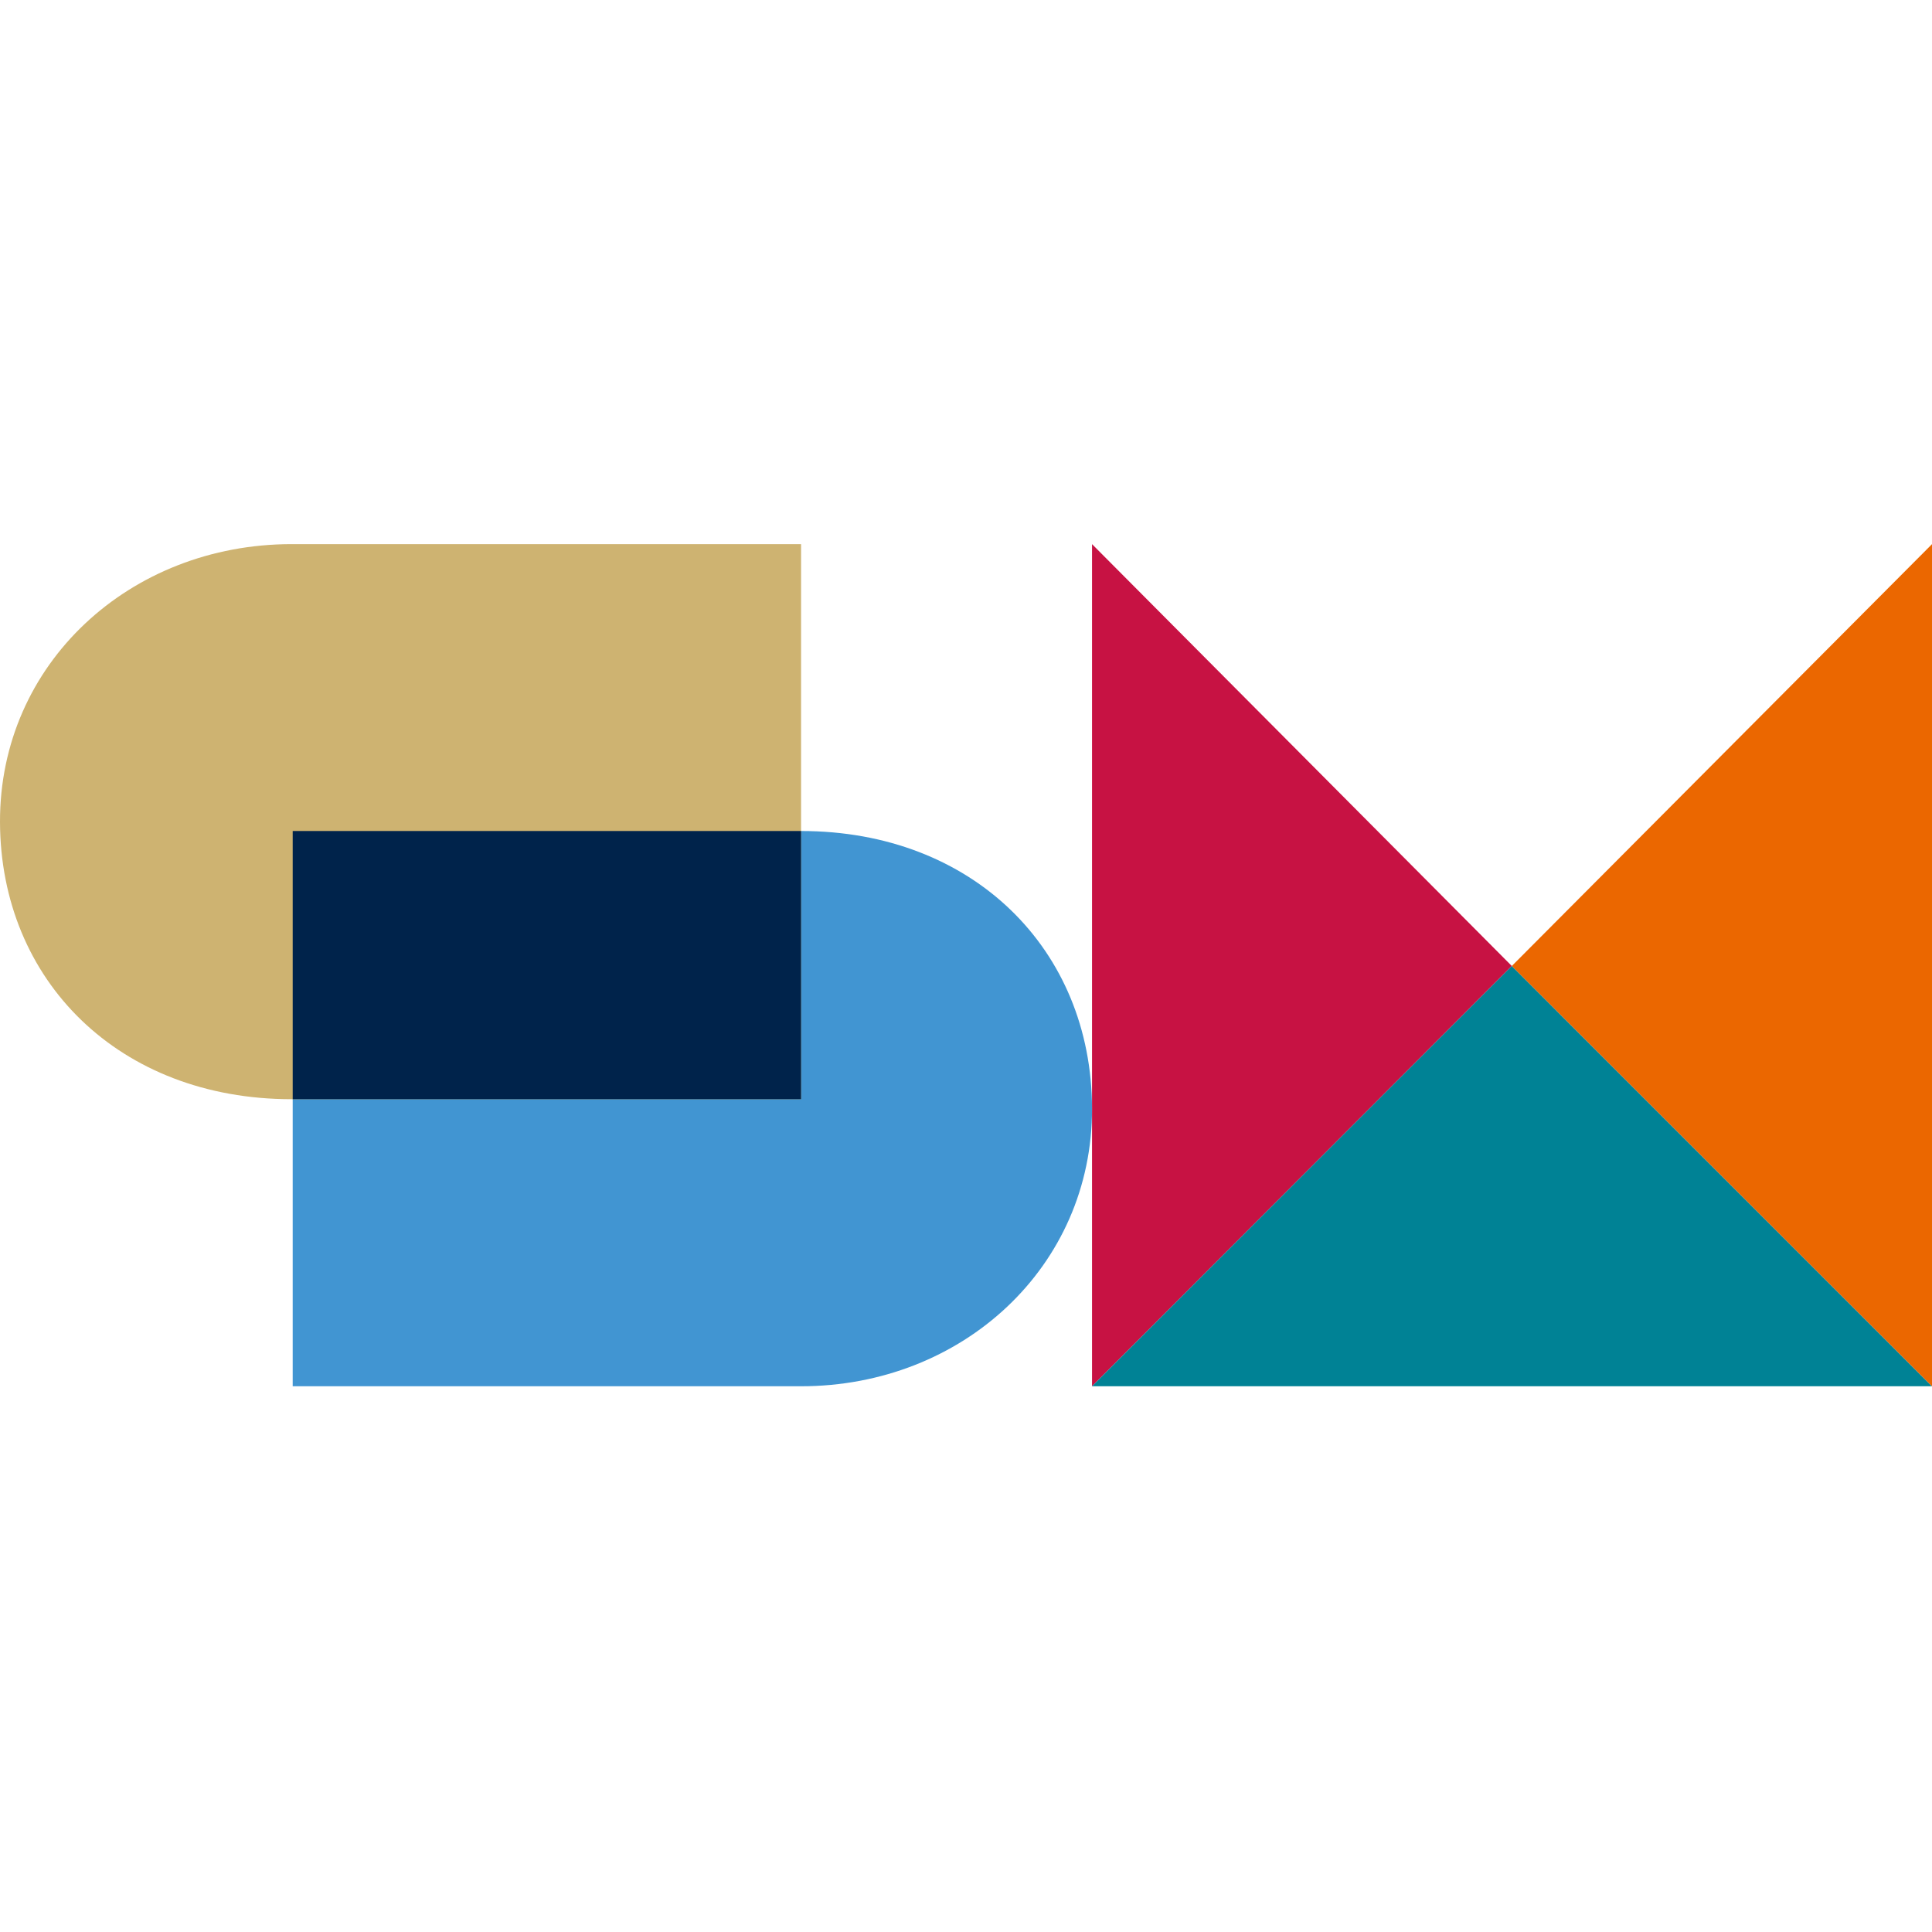
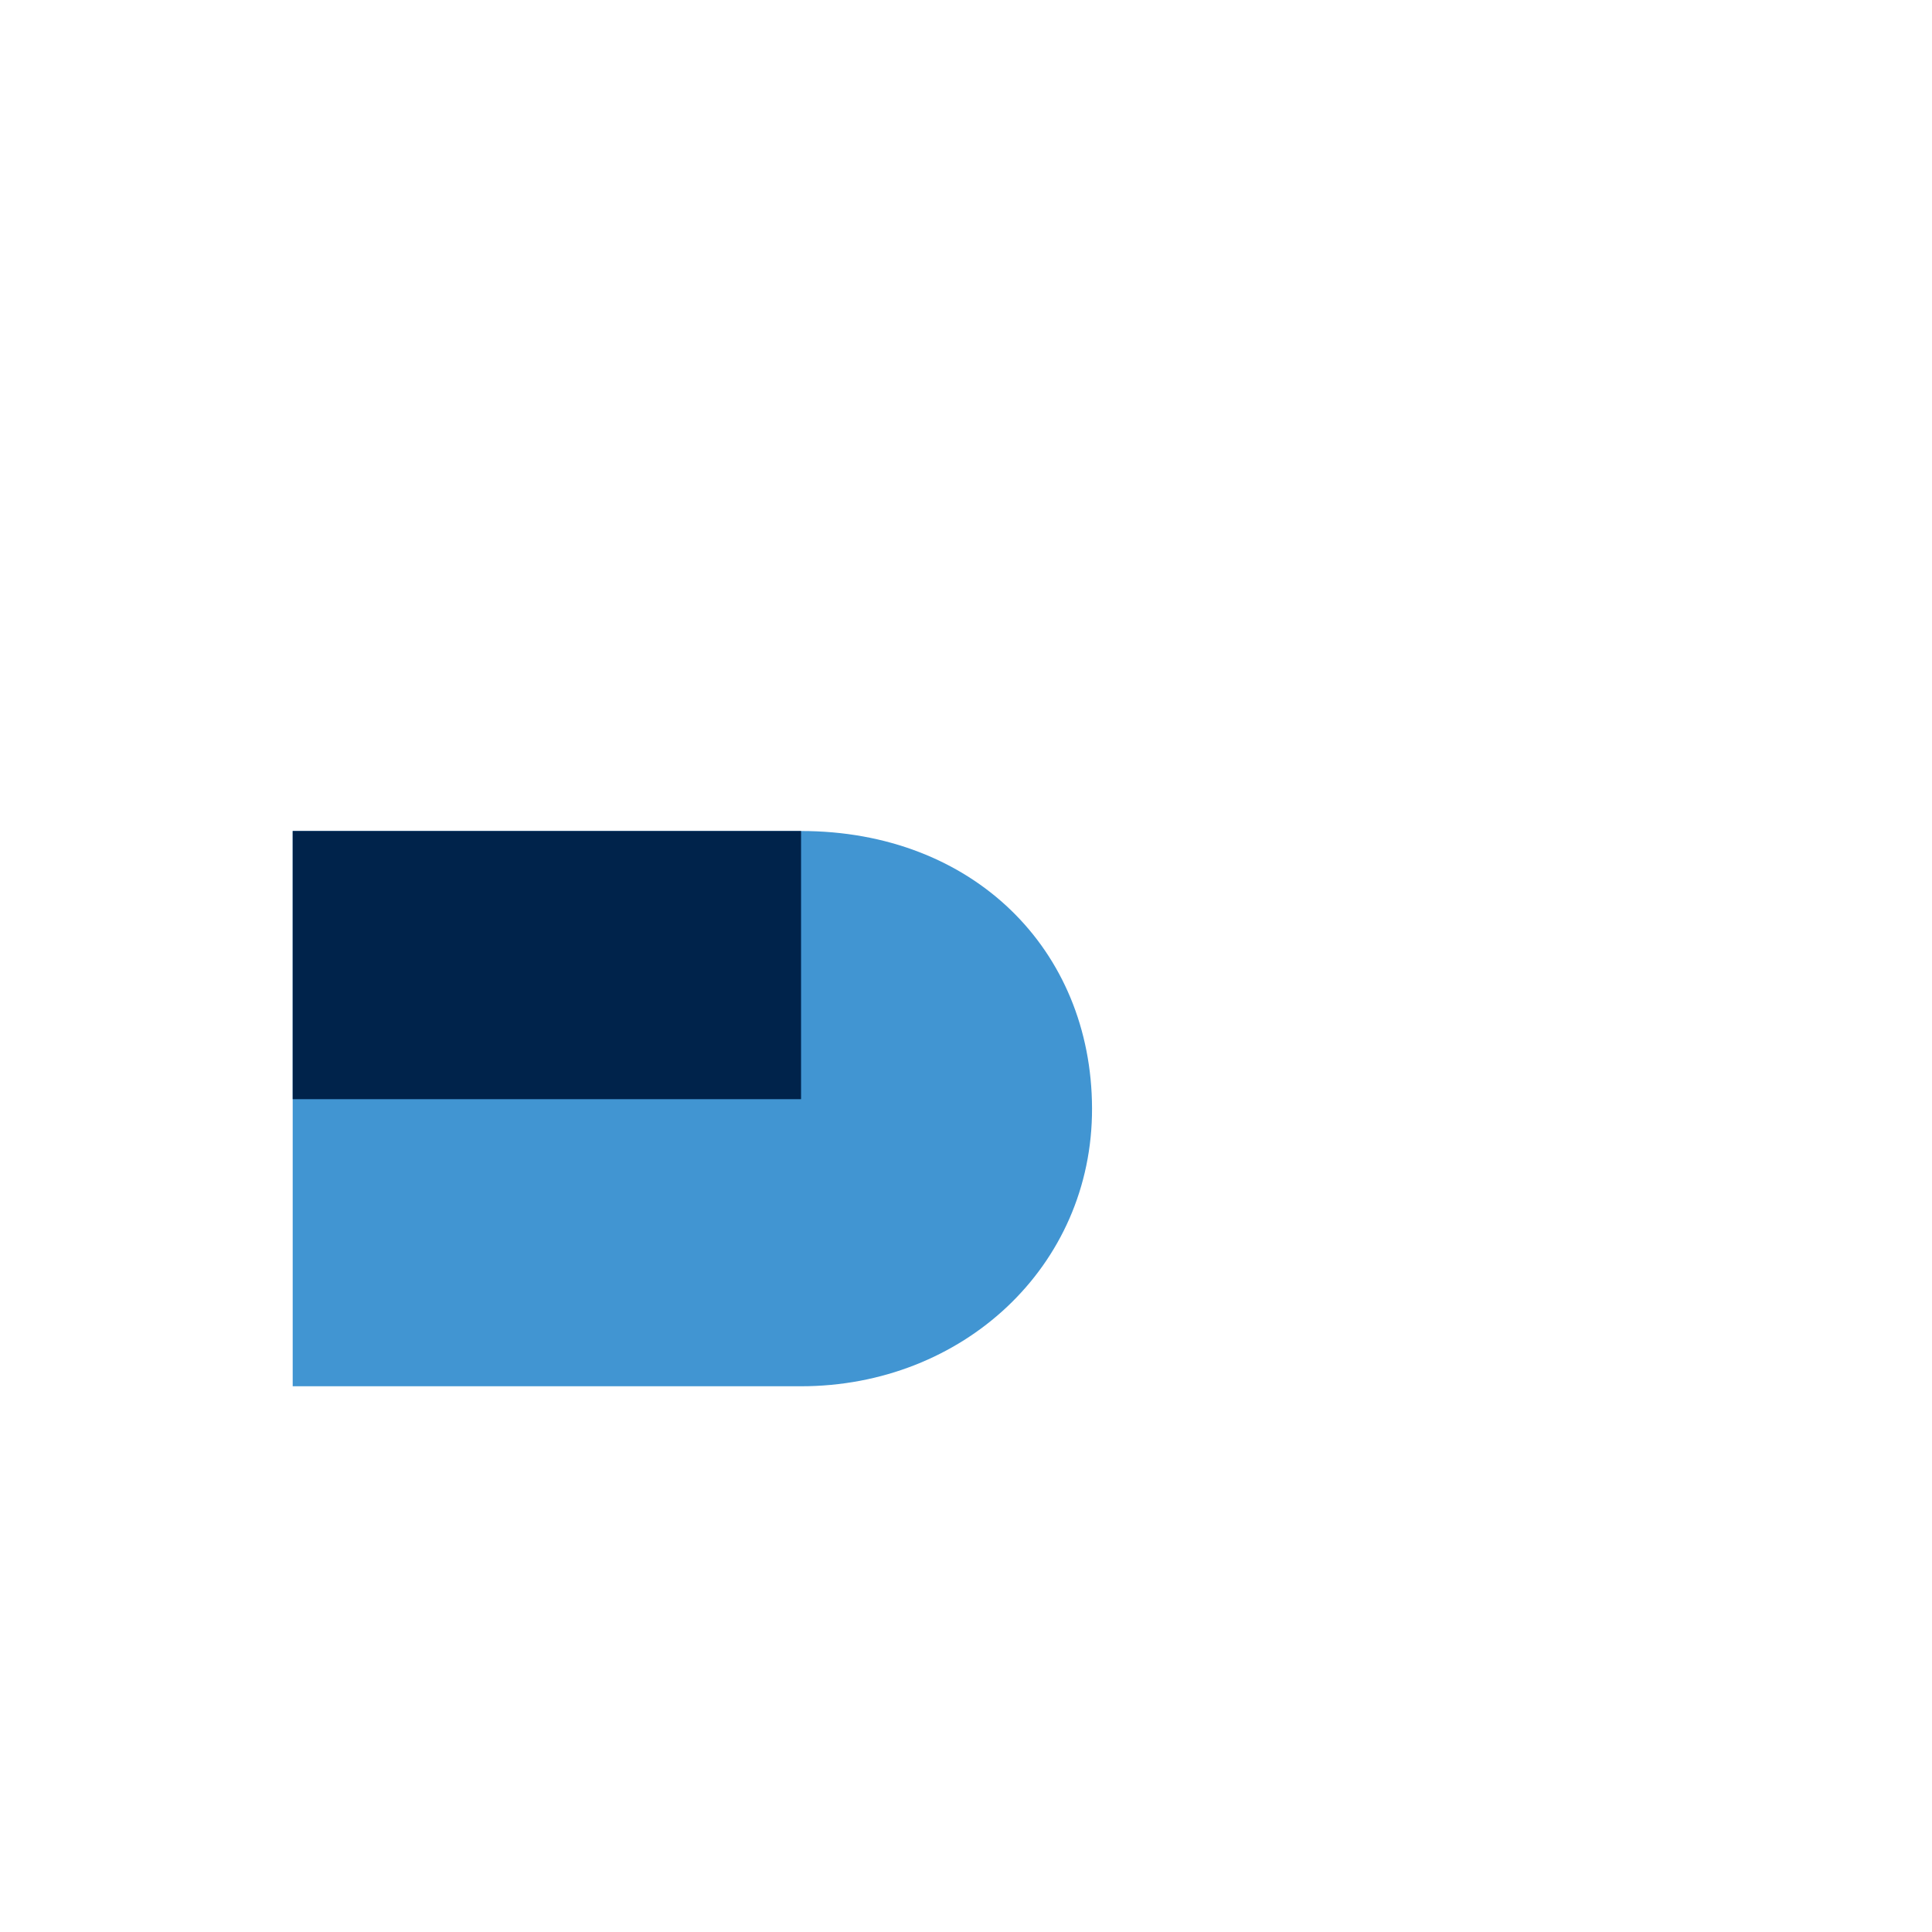
<svg xmlns="http://www.w3.org/2000/svg" width="512" height="512" viewBox="0 0 512 512" version="1.1" id="svg1" xml:space="preserve">
  <defs id="defs1" />
  <g id="layer3" style="display:inline">
-     <path style="fill:#c71243;fill-opacity:1;fill-rule:evenodd" d="M 289.4,144.2 400.645,256 289.4,367.373 Z" id="path12" />
-     <path style="fill:#008295;fill-opacity:1;fill-rule:evenodd" d="M 512.001,367.373 H 289.4 L 400.645,256 Z" id="path13" />
-     <path style="fill:#eb6700;fill-opacity:1;fill-rule:evenodd" d="M 512,144.2 400.645,256 512.001,367.373 Z" id="path14" />
    <path id="path16" style="display:inline;fill:#4195d2;fill-opacity:1;fill-rule:evenodd;stroke:none;stroke-width:2.06" transform="rotate(-90)" d="m -367.372,77.568 h 147.141 l 0.006,134.721 c 0,45.555 -31.393,76.999 -73.496,77.111 -41.947,0.111 -73.652,-34.328 -73.652,-77.12 z" />
-     <path id="path17" style="display:inline;fill:#CEB371;fill-opacity:1;fill-rule:evenodd;stroke:none;stroke-width:2.062" d="m 212.289,144.2 v 147.094 l -135.011,0.006 C 31.624,291.301 0.112,259.917 2.6867899e-4,217.828 -0.111,175.895 34.402,144.2 77.287,144.2 Z" />
    <rect style="opacity:1;fill:#00234b;fill-opacity:1;fill-rule:evenodd;stroke:none;stroke-width:12.537" id="rect20" width="134.721" height="71.07" x="77.568" y="220.224" />
  </g>
</svg>